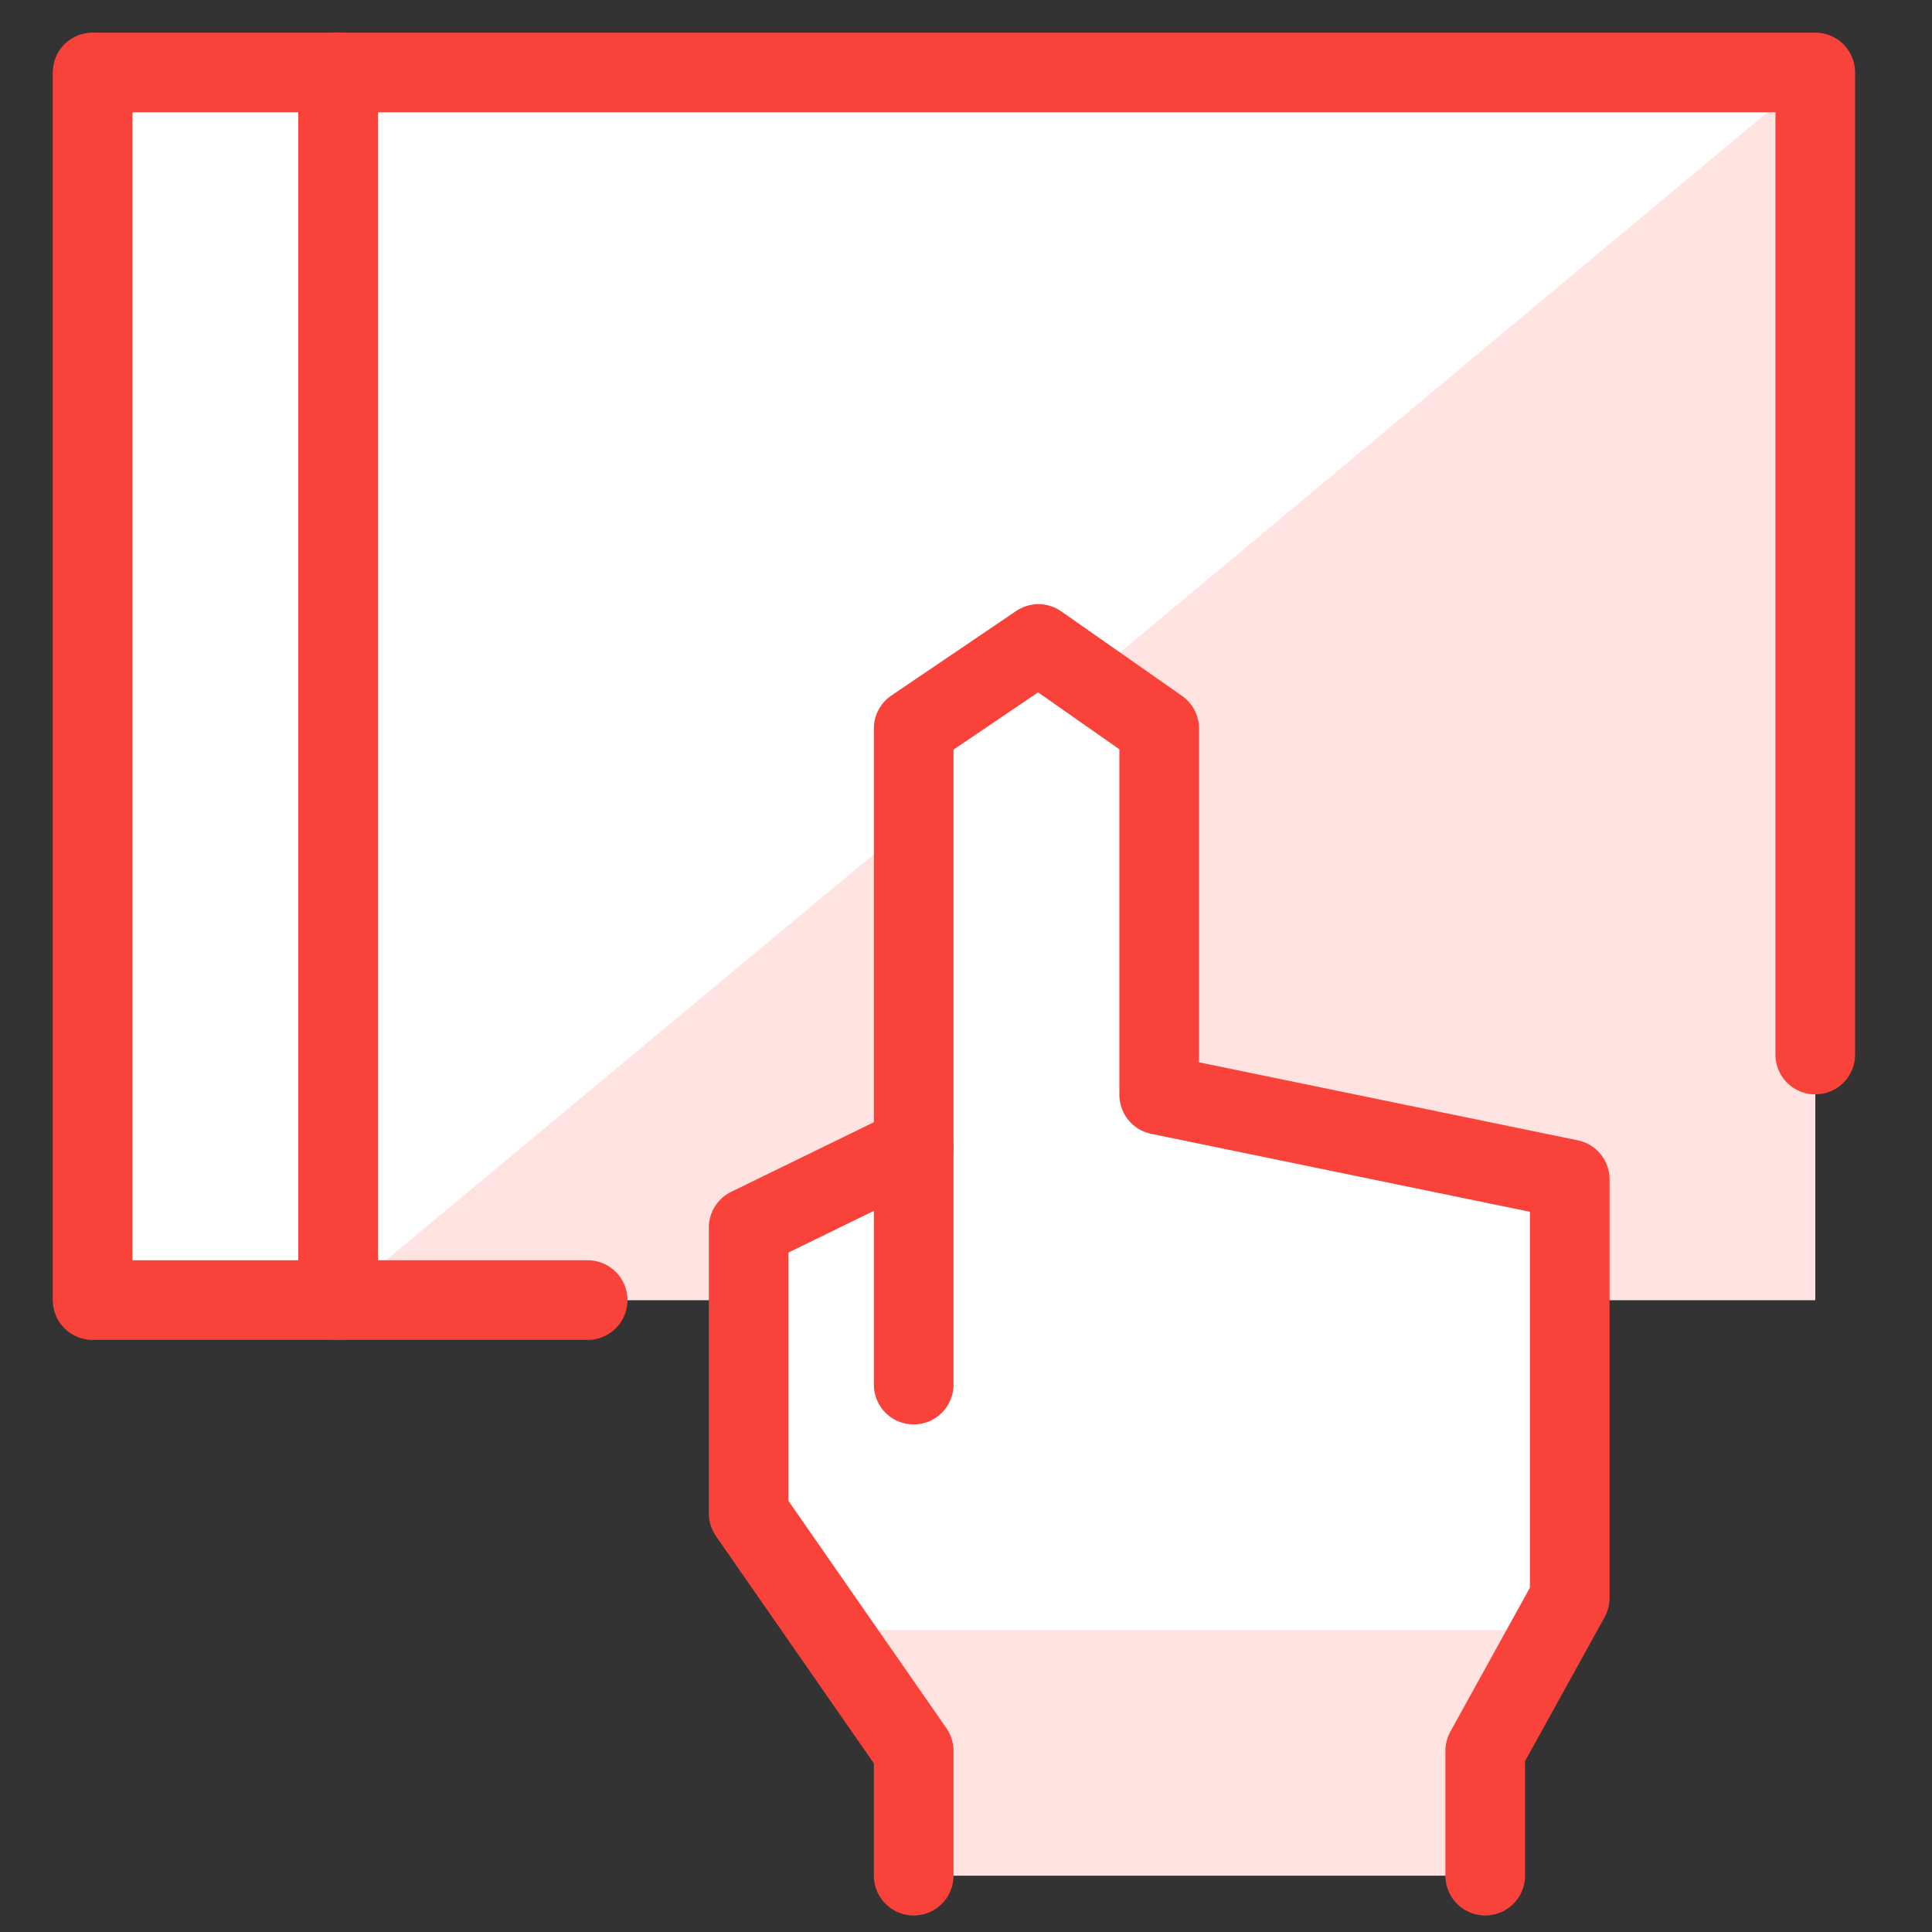
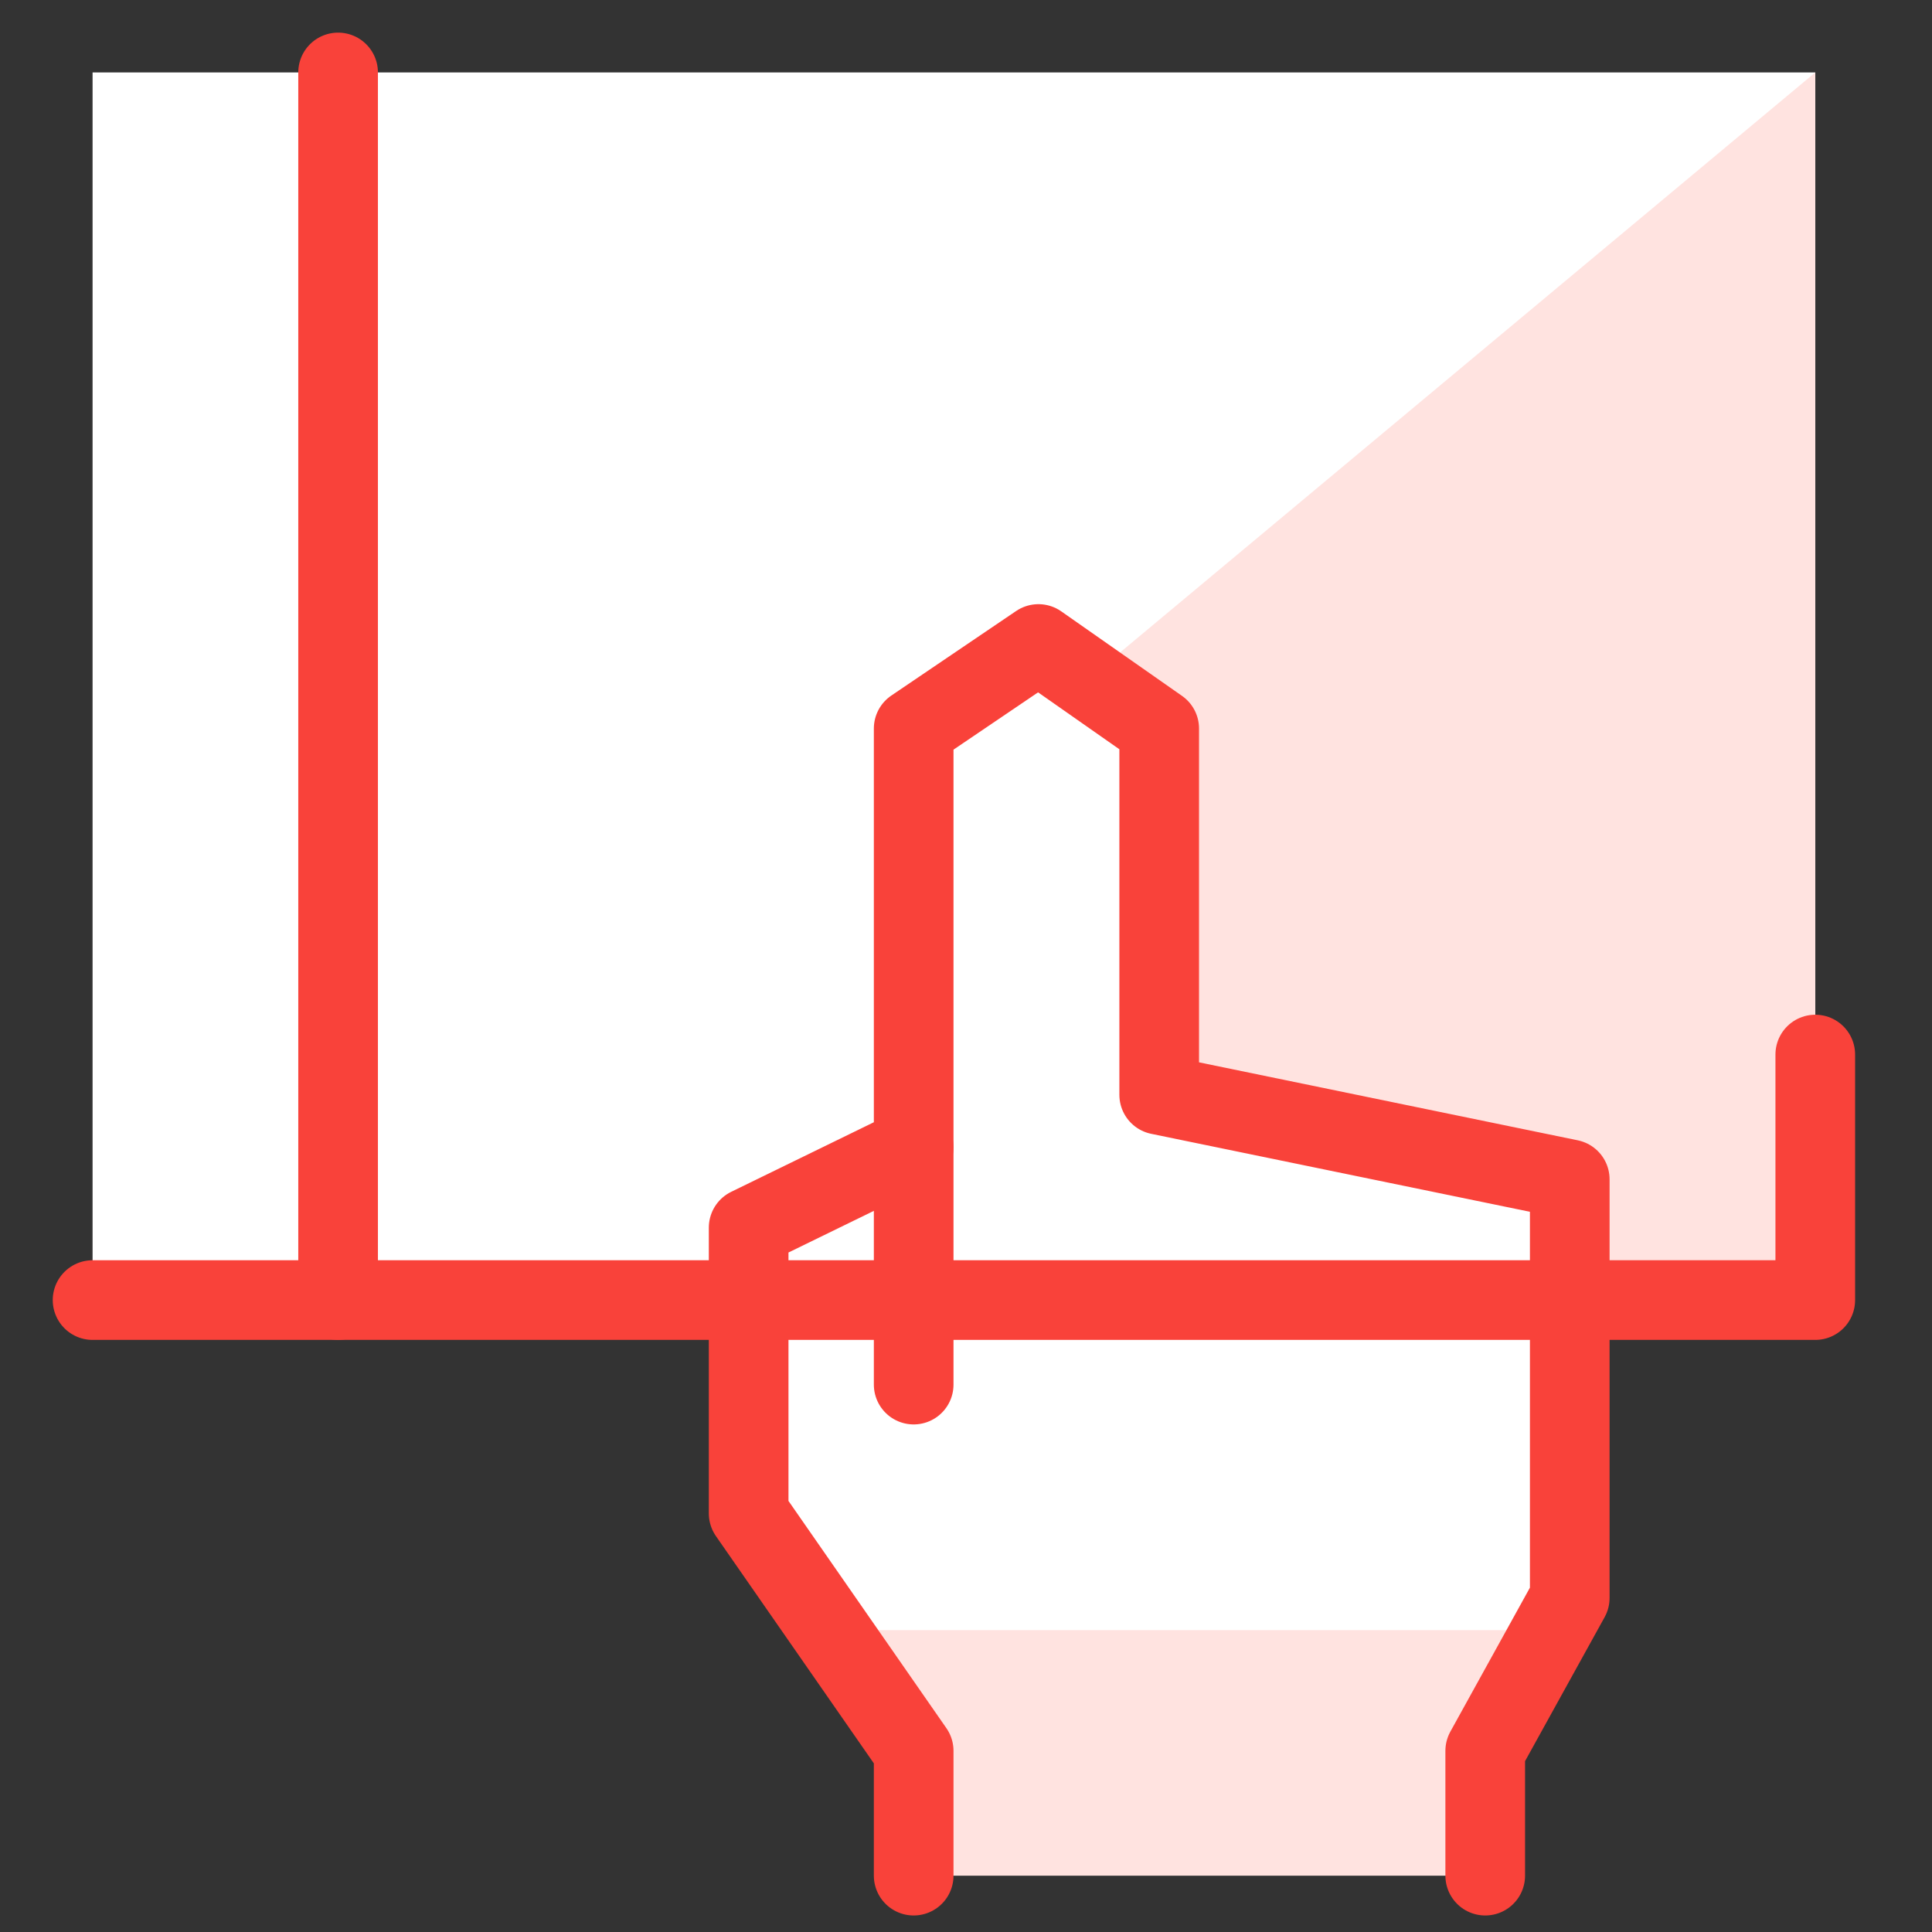
<svg xmlns="http://www.w3.org/2000/svg" width="48" height="48" viewBox="0 0 48 48" fill="none">
  <rect x="0" y="0" width="48" height="48" fill="#333333" stroke="none" />
  <path d="M45.1 1.8H2.3V32.3H18.6V37.6L22.7 43.5V46.6H36.9V43.5L39 39.7V32.3H45.1V1.8Z" fill="white" />
  <path d="M20.6 40.5L22.7 43.5V46.6H36.9V43.5L38.6 40.5H20.6Z" fill="#FFE3E0" />
  <path d="M27 16.9L28.8 18.1V27.2L39 29.3V32.3H45.1V1.8L27 16.9Z" fill="#FFE3E0" />
-   <path d="M18.6 30.5L22.7 28.5V20.4L8.4 32.3H18.6V30.5Z" fill="#FFE3E0" />
  <path d="M22.7 46.6V43.5L18.6 37.6V30.5L22.7 28.5V18.1L25.8 16L28.8 18.1V27.2L39 29.3V39.7L36.9 43.5V46.6" stroke="#F9423A" stroke-width="1.979" stroke-linecap="round" stroke-linejoin="round" />
  <path d="M22.7 28.5V34.4" stroke="#F9423A" stroke-width="1.979" stroke-linecap="round" stroke-linejoin="round" />
-   <path d="M14.6 32.3H2.3V1.8H45.1V26.2" stroke="#F9423A" stroke-width="1.979" stroke-linecap="round" stroke-linejoin="round" />
+   <path d="M14.6 32.3H2.3H45.1V26.2" stroke="#F9423A" stroke-width="1.979" stroke-linecap="round" stroke-linejoin="round" />
  <path d="M8.4 1.8V32.3" stroke="#F9423A" stroke-width="1.979" stroke-linecap="round" stroke-linejoin="round" />
</svg>